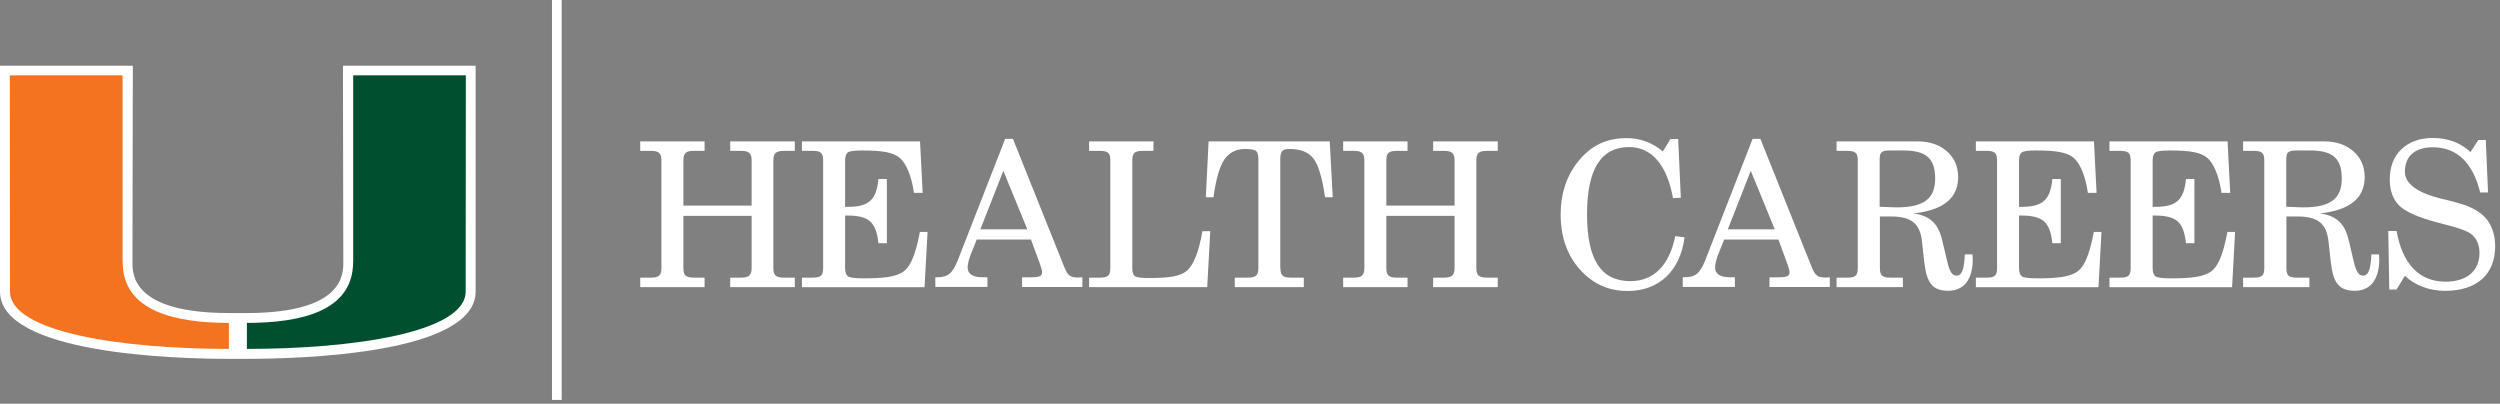
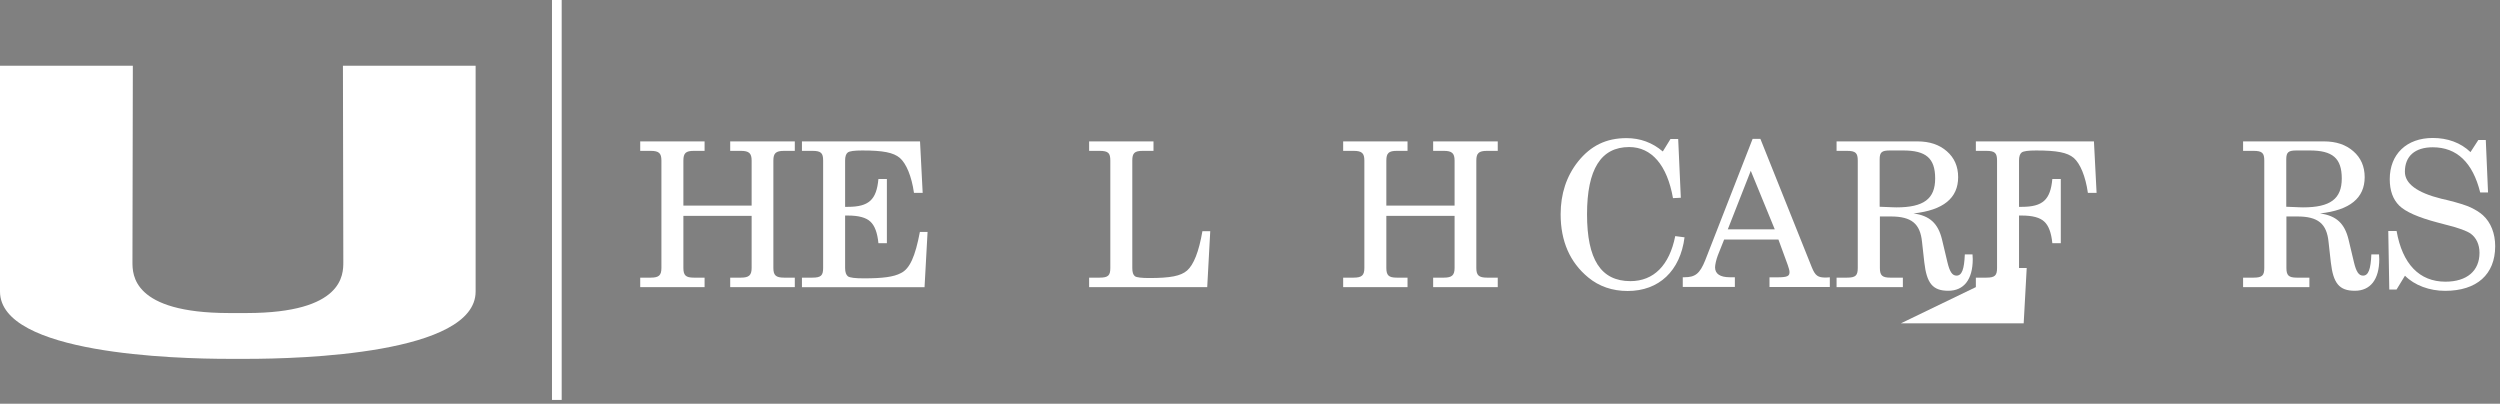
<svg xmlns="http://www.w3.org/2000/svg" id="Layer_1" version="1.1" viewBox="0 0 322 52">
  <rect x="0" y="0" width="322" height="52" fill="#808080" stroke="none" />
  <defs>
    <style>
      .st0 {
        fill: #005030;
      }

      .st1 {
        fill: #fff;
      }

      .st2 {
        fill: none;
        stroke: #fff;
        stroke-width: 1.25px;
      }

      .st3 {
        fill: #f37321;
      }
    </style>
  </defs>
  <g>
    <path class="st1" d="M82.46,36.98v-1.22h1.35c1.07,0,1.38-.31,1.38-1.25v-13.83c0-.94-.31-1.25-1.38-1.25h-1.35v-1.22h8.29v1.22h-1.38c-1.04,0-1.35.29-1.35,1.25v5.8h8.79v-5.8c0-.94-.34-1.25-1.38-1.25h-1.38v-1.22h8.32v1.22h-1.38c-1.07,0-1.38.31-1.38,1.25v13.83c0,.94.31,1.25,1.38,1.25h1.38v1.22h-8.32v-1.22h1.38c1.04,0,1.38-.31,1.38-1.25v-6.71h-8.79v6.71c0,.96.31,1.25,1.35,1.25h1.38v1.22h-8.29Z" />
    <path class="st1" d="M103.29,36.98v-1.22h1.35c1.12,0,1.38-.29,1.38-1.25v-13.83c0-.96-.26-1.25-1.38-1.25h-1.35v-1.22h15.21l.34,6.63h-1.12c-.31-2.16-.99-3.77-1.82-4.5-.83-.7-2.16-.96-4.84-.96-1.01,0-1.64.08-1.87.26-.23.18-.34.52-.34,1.04v5.96h.36c2.7,0,3.69-.91,3.93-3.59h1.09v8.27h-1.09c-.13-1.33-.47-2.26-1.04-2.78-.55-.52-1.51-.78-2.89-.78h-.36v6.76c0,.55.13.88.36,1.07.26.18.94.26,2.05.26,2.42,0,3.85-.18,4.78-.68,1.14-.55,1.85-2.16,2.44-5.3h.99l-.39,7.12h-15.81Z" />
-     <path class="st1" d="M129.46,17.89h1.01l6.63,16.56c.44,1.07.78,1.3,1.79,1.3.1,0,.39-.03.52-.03v1.25h-7.77v-1.25h.99c1.33,0,1.59-.16,1.59-.68,0-.21-.1-.52-.23-.91l-1.2-3.28h-6.99l-.81,2.03c-.21.55-.36,1.22-.36,1.56,0,.83.65,1.27,1.9,1.27h.65v1.25h-6.71v-1.25h.21c1.38,0,1.98-.44,2.68-2.18l6.11-15.65ZM132.32,29.54l-3.09-7.54-2.96,7.54h6.06Z" />
    <path class="st1" d="M140.28,36.98v-1.22h1.35c1.12,0,1.38-.29,1.38-1.25v-13.83c0-.96-.26-1.25-1.38-1.25h-1.35v-1.22h8.29v1.22h-1.38c-1.07,0-1.35.29-1.35,1.25v13.83c0,.55.1.88.34,1.07.23.16.86.23,1.87.23,2.7,0,4.03-.26,4.84-.96.86-.75,1.53-2.44,1.98-5.07h1.01l-.39,7.2h-15.21Z" />
-     <path class="st1" d="M164.92,34.51c0,.96.29,1.25,1.35,1.25h1.66v1.22h-8.89v-1.22h1.66c1.07,0,1.38-.29,1.38-1.25v-13.94c0-.55-.08-.91-.26-1.09-.16-.18-.65-.29-1.46-.29-1.17,0-2.05.47-2.68,1.38-.6.91-1.07,2.52-1.38,4.84h-.99l.36-7.2h15.6l.39,7.2h-.99c-.36-2.5-.86-4.16-1.48-4.97-.62-.83-1.66-1.25-3.09-1.25-.94,0-1.2.26-1.2,1.38v13.94Z" />
    <path class="st1" d="M173,36.98v-1.22h1.35c1.07,0,1.38-.31,1.38-1.25v-13.83c0-.94-.31-1.25-1.38-1.25h-1.35v-1.22h8.29v1.22h-1.38c-1.04,0-1.35.29-1.35,1.25v5.8h8.79v-5.8c0-.94-.34-1.25-1.38-1.25h-1.38v-1.22h8.32v1.22h-1.38c-1.07,0-1.38.31-1.38,1.25v13.83c0,.94.31,1.25,1.38,1.25h1.38v1.22h-8.32v-1.22h1.38c1.04,0,1.38-.31,1.38-1.25v-6.71h-8.79v6.71c0,.96.31,1.25,1.35,1.25h1.38v1.22h-8.29Z" />
    <path class="st1" d="M216.97,30.56c-.55,4.34-3.3,6.92-7.33,6.92-1.98,0-3.69-.6-5.07-1.74-2.37-1.95-3.56-4.68-3.56-8.14,0-2.63.75-4.91,2.24-6.79,1.64-2.05,3.64-3.02,6.24-3.02,1.77,0,3.33.57,4.68,1.72l.99-1.61h.99l.34,7.57-1.01.05c-.75-4.26-2.76-6.58-5.64-6.58-3.64,0-5.43,2.86-5.43,8.66s1.77,8.61,5.59,8.61c2.99,0,5.02-2.03,5.77-5.8l1.22.16Z" />
    <path class="st1" d="M225.73,17.89h1.01l6.63,16.56c.44,1.07.78,1.3,1.79,1.3.1,0,.39-.03.52-.03v1.25h-7.77v-1.25h.99c1.33,0,1.59-.16,1.59-.68,0-.21-.1-.52-.23-.91l-1.2-3.28h-6.99l-.81,2.03c-.21.55-.36,1.22-.36,1.56,0,.83.65,1.27,1.9,1.27h.65v1.25h-6.71v-1.25h.21c1.38,0,1.98-.44,2.68-2.18l6.11-15.65ZM228.59,29.54l-3.09-7.54-2.96,7.54h6.06Z" />
    <path class="st1" d="M236.55,36.98v-1.22h1.35c1.12,0,1.38-.29,1.38-1.25v-13.83c0-.96-.26-1.25-1.38-1.25h-1.35v-1.22h10.4c1.59,0,2.83.42,3.8,1.27.96.83,1.46,1.95,1.46,3.33,0,2.7-1.9,4.26-5.75,4.68,2.11.29,3.17,1.3,3.67,3.35l.7,2.94c.29,1.22.62,1.72,1.17,1.72.7,0,.99-.83,1.07-2.73h.99c0,.13.03.47.03.6,0,2.63-1.14,4.08-3.15,4.08s-2.78-.96-3.09-3.67l-.29-2.6c-.23-2.37-1.35-3.3-4.03-3.3h-1.4v6.63c0,.96.29,1.25,1.35,1.25h1.61v1.22h-8.53ZM242.11,26.63l1.27.05c.21,0,.39.03.88.03,3.51,0,4.99-1.09,4.99-3.72s-1.2-3.61-4.13-3.61h-1.69c-1.04,0-1.33.21-1.33,1.14v6.11Z" />
-     <path class="st1" d="M254.49,36.98v-1.22h1.35c1.12,0,1.38-.29,1.38-1.25v-13.83c0-.96-.26-1.25-1.38-1.25h-1.35v-1.22h15.21l.34,6.63h-1.12c-.31-2.16-.99-3.77-1.82-4.5-.83-.7-2.16-.96-4.84-.96-1.01,0-1.64.08-1.87.26-.23.18-.34.52-.34,1.04v5.96h.36c2.7,0,3.69-.91,3.93-3.59h1.09v8.27h-1.09c-.13-1.33-.47-2.26-1.04-2.78-.55-.52-1.51-.78-2.89-.78h-.36v6.76c0,.55.13.88.36,1.07.26.18.94.26,2.05.26,2.42,0,3.85-.18,4.78-.68,1.14-.55,1.85-2.16,2.44-5.3h.99l-.39,7.12h-15.81Z" />
-     <path class="st1" d="M271.7,36.98v-1.22h1.35c1.12,0,1.38-.29,1.38-1.25v-13.83c0-.96-.26-1.25-1.38-1.25h-1.35v-1.22h15.21l.34,6.63h-1.12c-.31-2.16-.99-3.77-1.82-4.5-.83-.7-2.16-.96-4.84-.96-1.01,0-1.64.08-1.87.26-.23.18-.34.52-.34,1.04v5.96h.36c2.7,0,3.69-.91,3.93-3.59h1.09v8.27h-1.09c-.13-1.33-.47-2.26-1.04-2.78-.55-.52-1.51-.78-2.89-.78h-.36v6.76c0,.55.13.88.36,1.07.26.18.94.26,2.05.26,2.42,0,3.85-.18,4.78-.68,1.14-.55,1.85-2.16,2.44-5.3h.99l-.39,7.12h-15.81Z" />
+     <path class="st1" d="M254.49,36.98v-1.22h1.35c1.12,0,1.38-.29,1.38-1.25v-13.83c0-.96-.26-1.25-1.38-1.25h-1.35v-1.22h15.21l.34,6.63h-1.12c-.31-2.16-.99-3.77-1.82-4.5-.83-.7-2.16-.96-4.84-.96-1.01,0-1.64.08-1.87.26-.23.18-.34.52-.34,1.04v5.96h.36c2.7,0,3.69-.91,3.93-3.59h1.09v8.27h-1.09c-.13-1.33-.47-2.26-1.04-2.78-.55-.52-1.51-.78-2.89-.78h-.36v6.76h.99l-.39,7.12h-15.81Z" />
    <path class="st1" d="M288.91,36.98v-1.22h1.35c1.12,0,1.38-.29,1.38-1.25v-13.83c0-.96-.26-1.25-1.38-1.25h-1.35v-1.22h10.4c1.59,0,2.83.42,3.8,1.27.96.83,1.46,1.95,1.46,3.33,0,2.7-1.9,4.26-5.75,4.68,2.11.29,3.17,1.3,3.67,3.35l.7,2.94c.29,1.22.62,1.72,1.17,1.72.7,0,.99-.83,1.07-2.73h.99c0,.13.03.47.03.6,0,2.63-1.14,4.08-3.15,4.08s-2.78-.96-3.09-3.67l-.29-2.6c-.23-2.37-1.35-3.3-4.03-3.3h-1.4v6.63c0,.96.29,1.25,1.35,1.25h1.61v1.22h-8.53ZM294.48,26.63l1.27.05c.21,0,.39.03.88.03,3.51,0,4.99-1.09,4.99-3.72s-1.2-3.61-4.13-3.61h-1.69c-1.04,0-1.33.21-1.33,1.14v6.11Z" />
    <path class="st1" d="M308.65,37.29h-.91l-.13-7.54h1.07c.75,4.26,2.94,6.53,6.29,6.53,2.78,0,4.39-1.4,4.39-3.72,0-1.07-.42-1.95-1.14-2.47-.49-.34-1.51-.73-3.09-1.12l-1.17-.31c-2.47-.65-4.13-1.38-4.94-2.18-.81-.81-1.22-1.92-1.22-3.41,0-3.22,2.18-5.3,5.54-5.3,1.9,0,3.59.6,4.86,1.82l1.01-1.56h.96l.29,6.76h-1.01c-.96-3.87-3.02-5.82-6.11-5.82-2.29,0-3.59,1.14-3.59,3.15,0,1.53,1.56,2.7,4.71,3.48l.7.16c1.46.36,2.47.68,3.07.96.6.29,1.12.6,1.56.99,1.04.94,1.59,2.37,1.59,4,0,3.64-2.37,5.75-6.45,5.75-2,0-3.93-.7-5.17-1.95l-1.09,1.79Z" />
  </g>
  <path class="st1" d="M44.17,8.47l.05,25.28c0,1.62,0,6.55-12.41,6.57h-1.17s-1.17,0-1.17,0c-12.41-.02-12.41-4.95-12.41-6.57l.05-25.28H0v29.08c.01,8.04,22.56,8.67,29.48,8.67h2.32c6.91,0,29.46-.63,29.46-8.67V8.47s-17.09,0-17.09,0Z" />
-   <path class="st0" d="M45.49,33.75V9.7h14.51s-.02,26.88-.02,27.84c0,5.28-14.49,7.4-28.18,7.4,0-.66,0-2.3,0-3.35,6.86-.01,13.68-1.46,13.68-7.84" />
-   <path class="st3" d="M15.79,33.75V9.7H1.27s.02,26.88.02,27.84c0,5.28,14.49,7.4,28.19,7.4,0-.66,0-2.3,0-3.35-6.85-.01-13.68-1.46-13.68-7.84" />
  <line class="st2" x1="71.72" x2="71.72" y2="51.51" />
</svg>